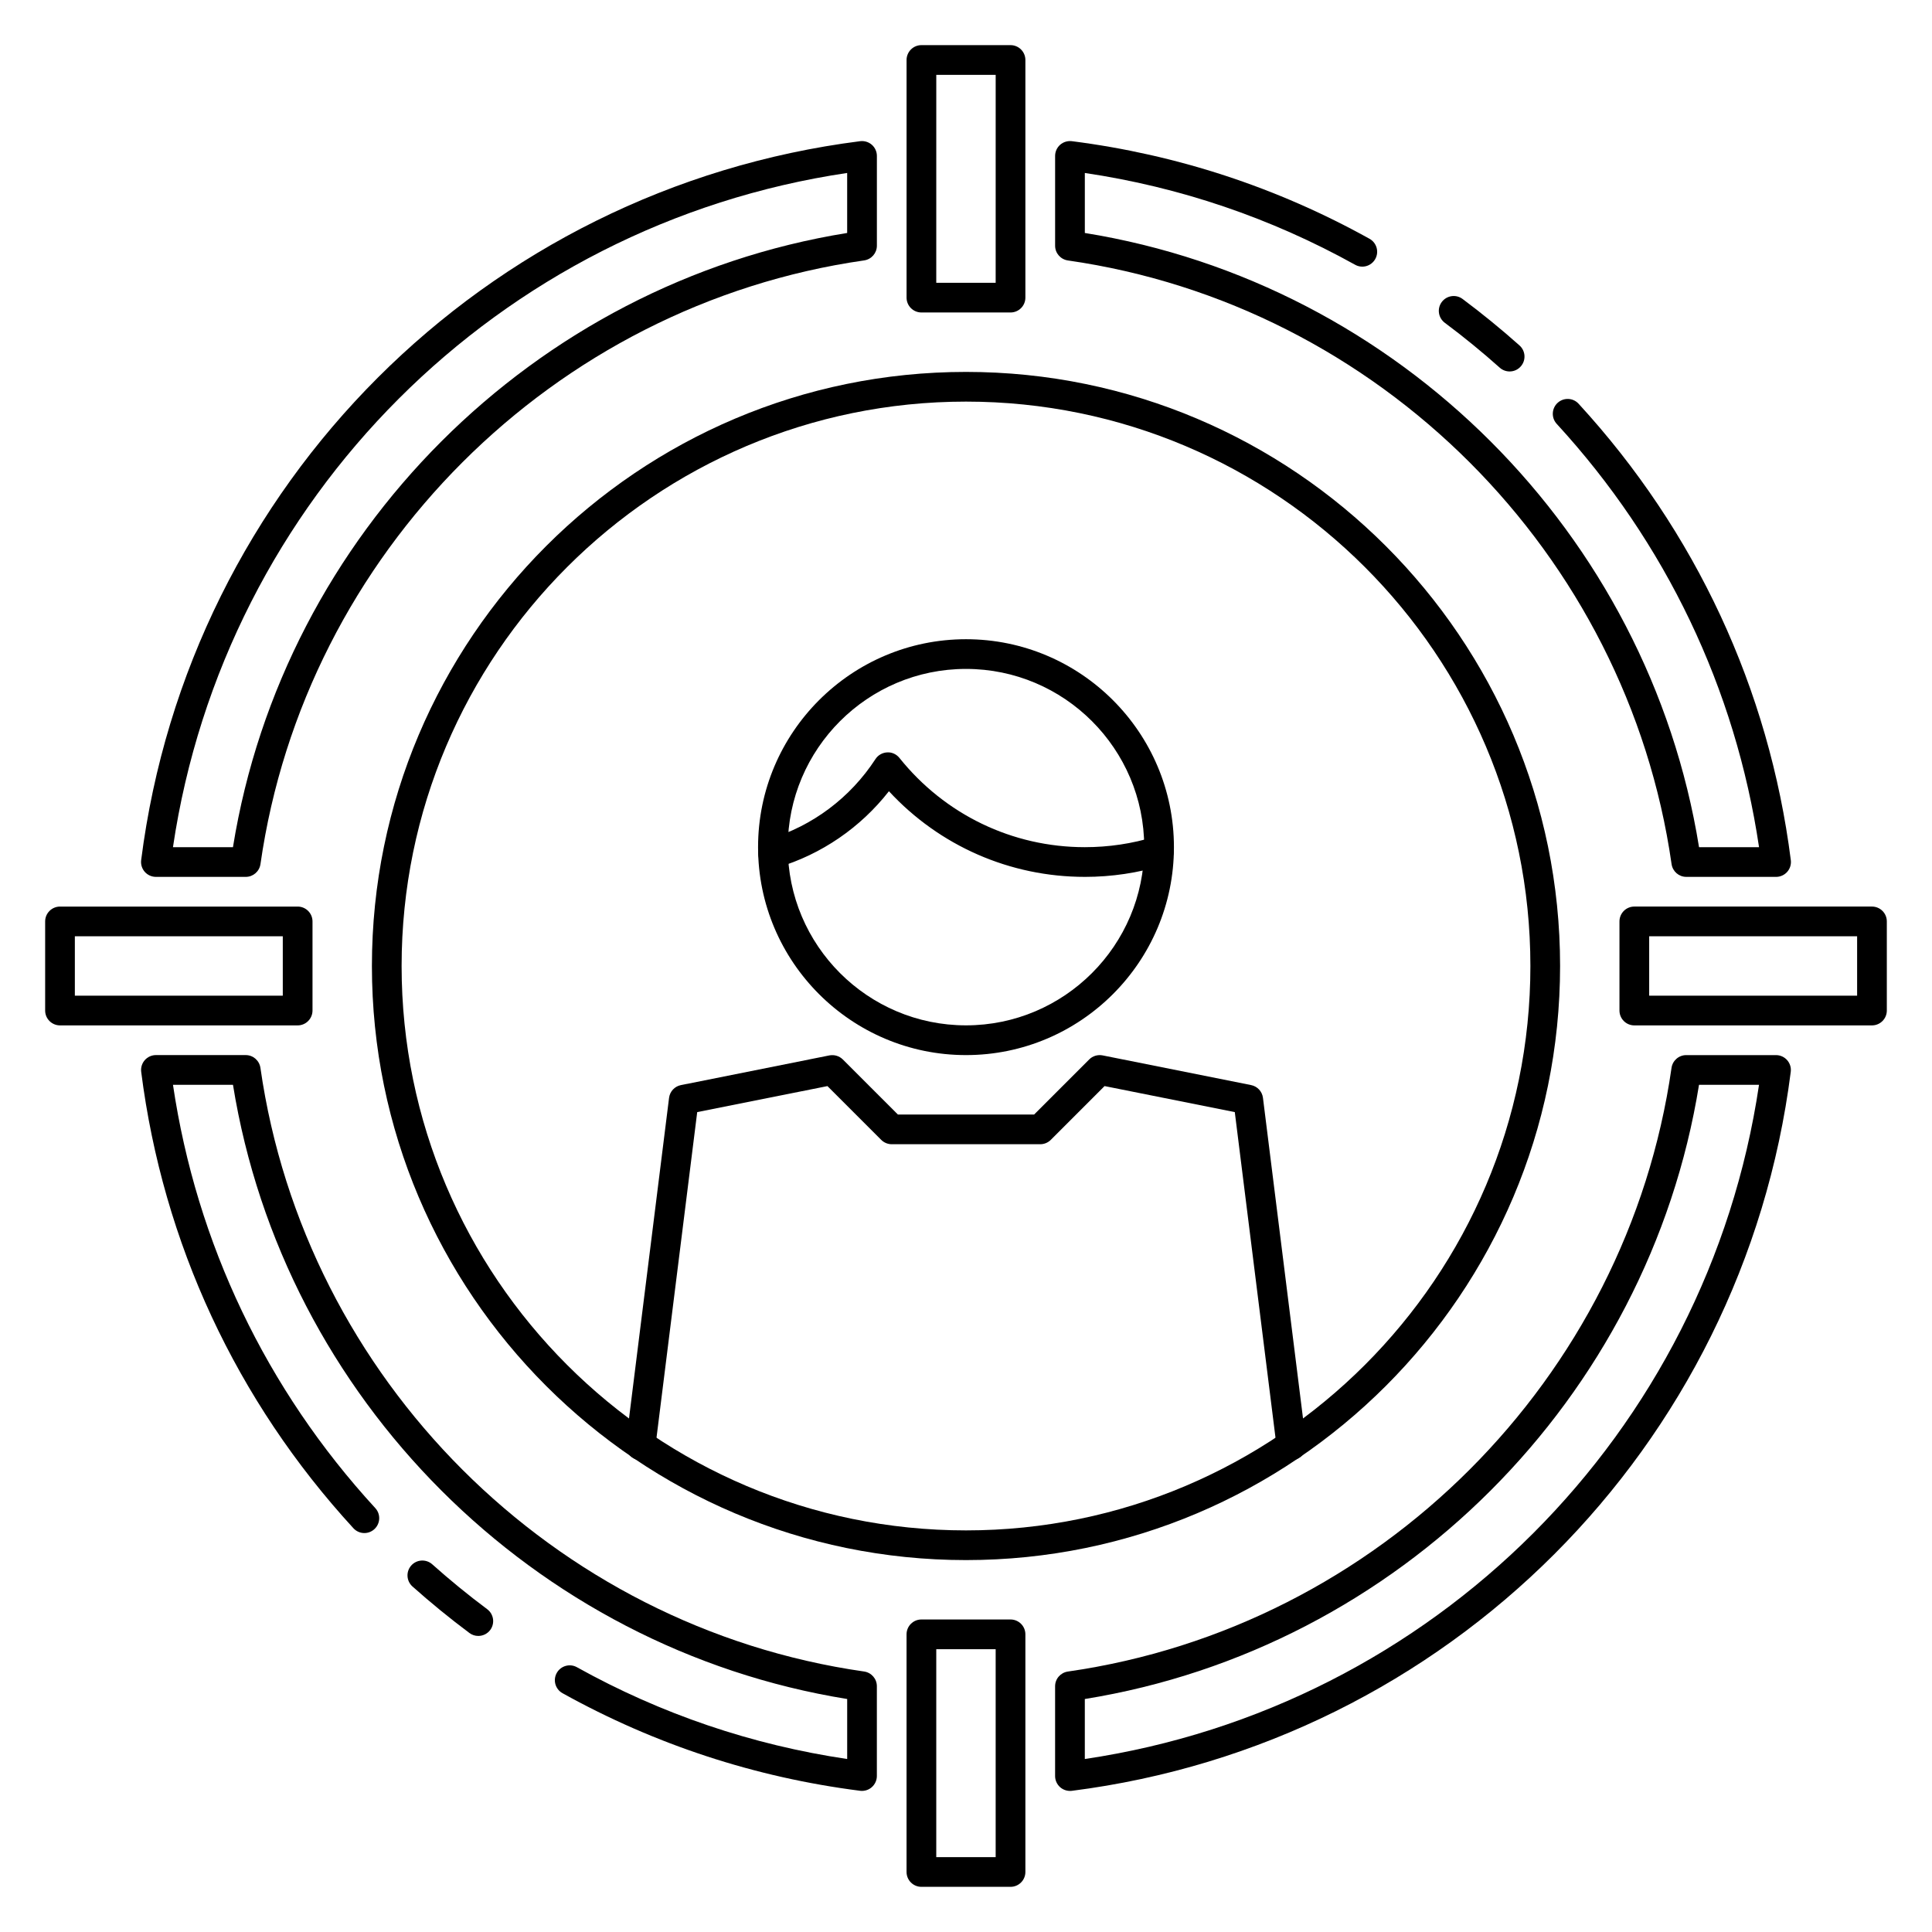
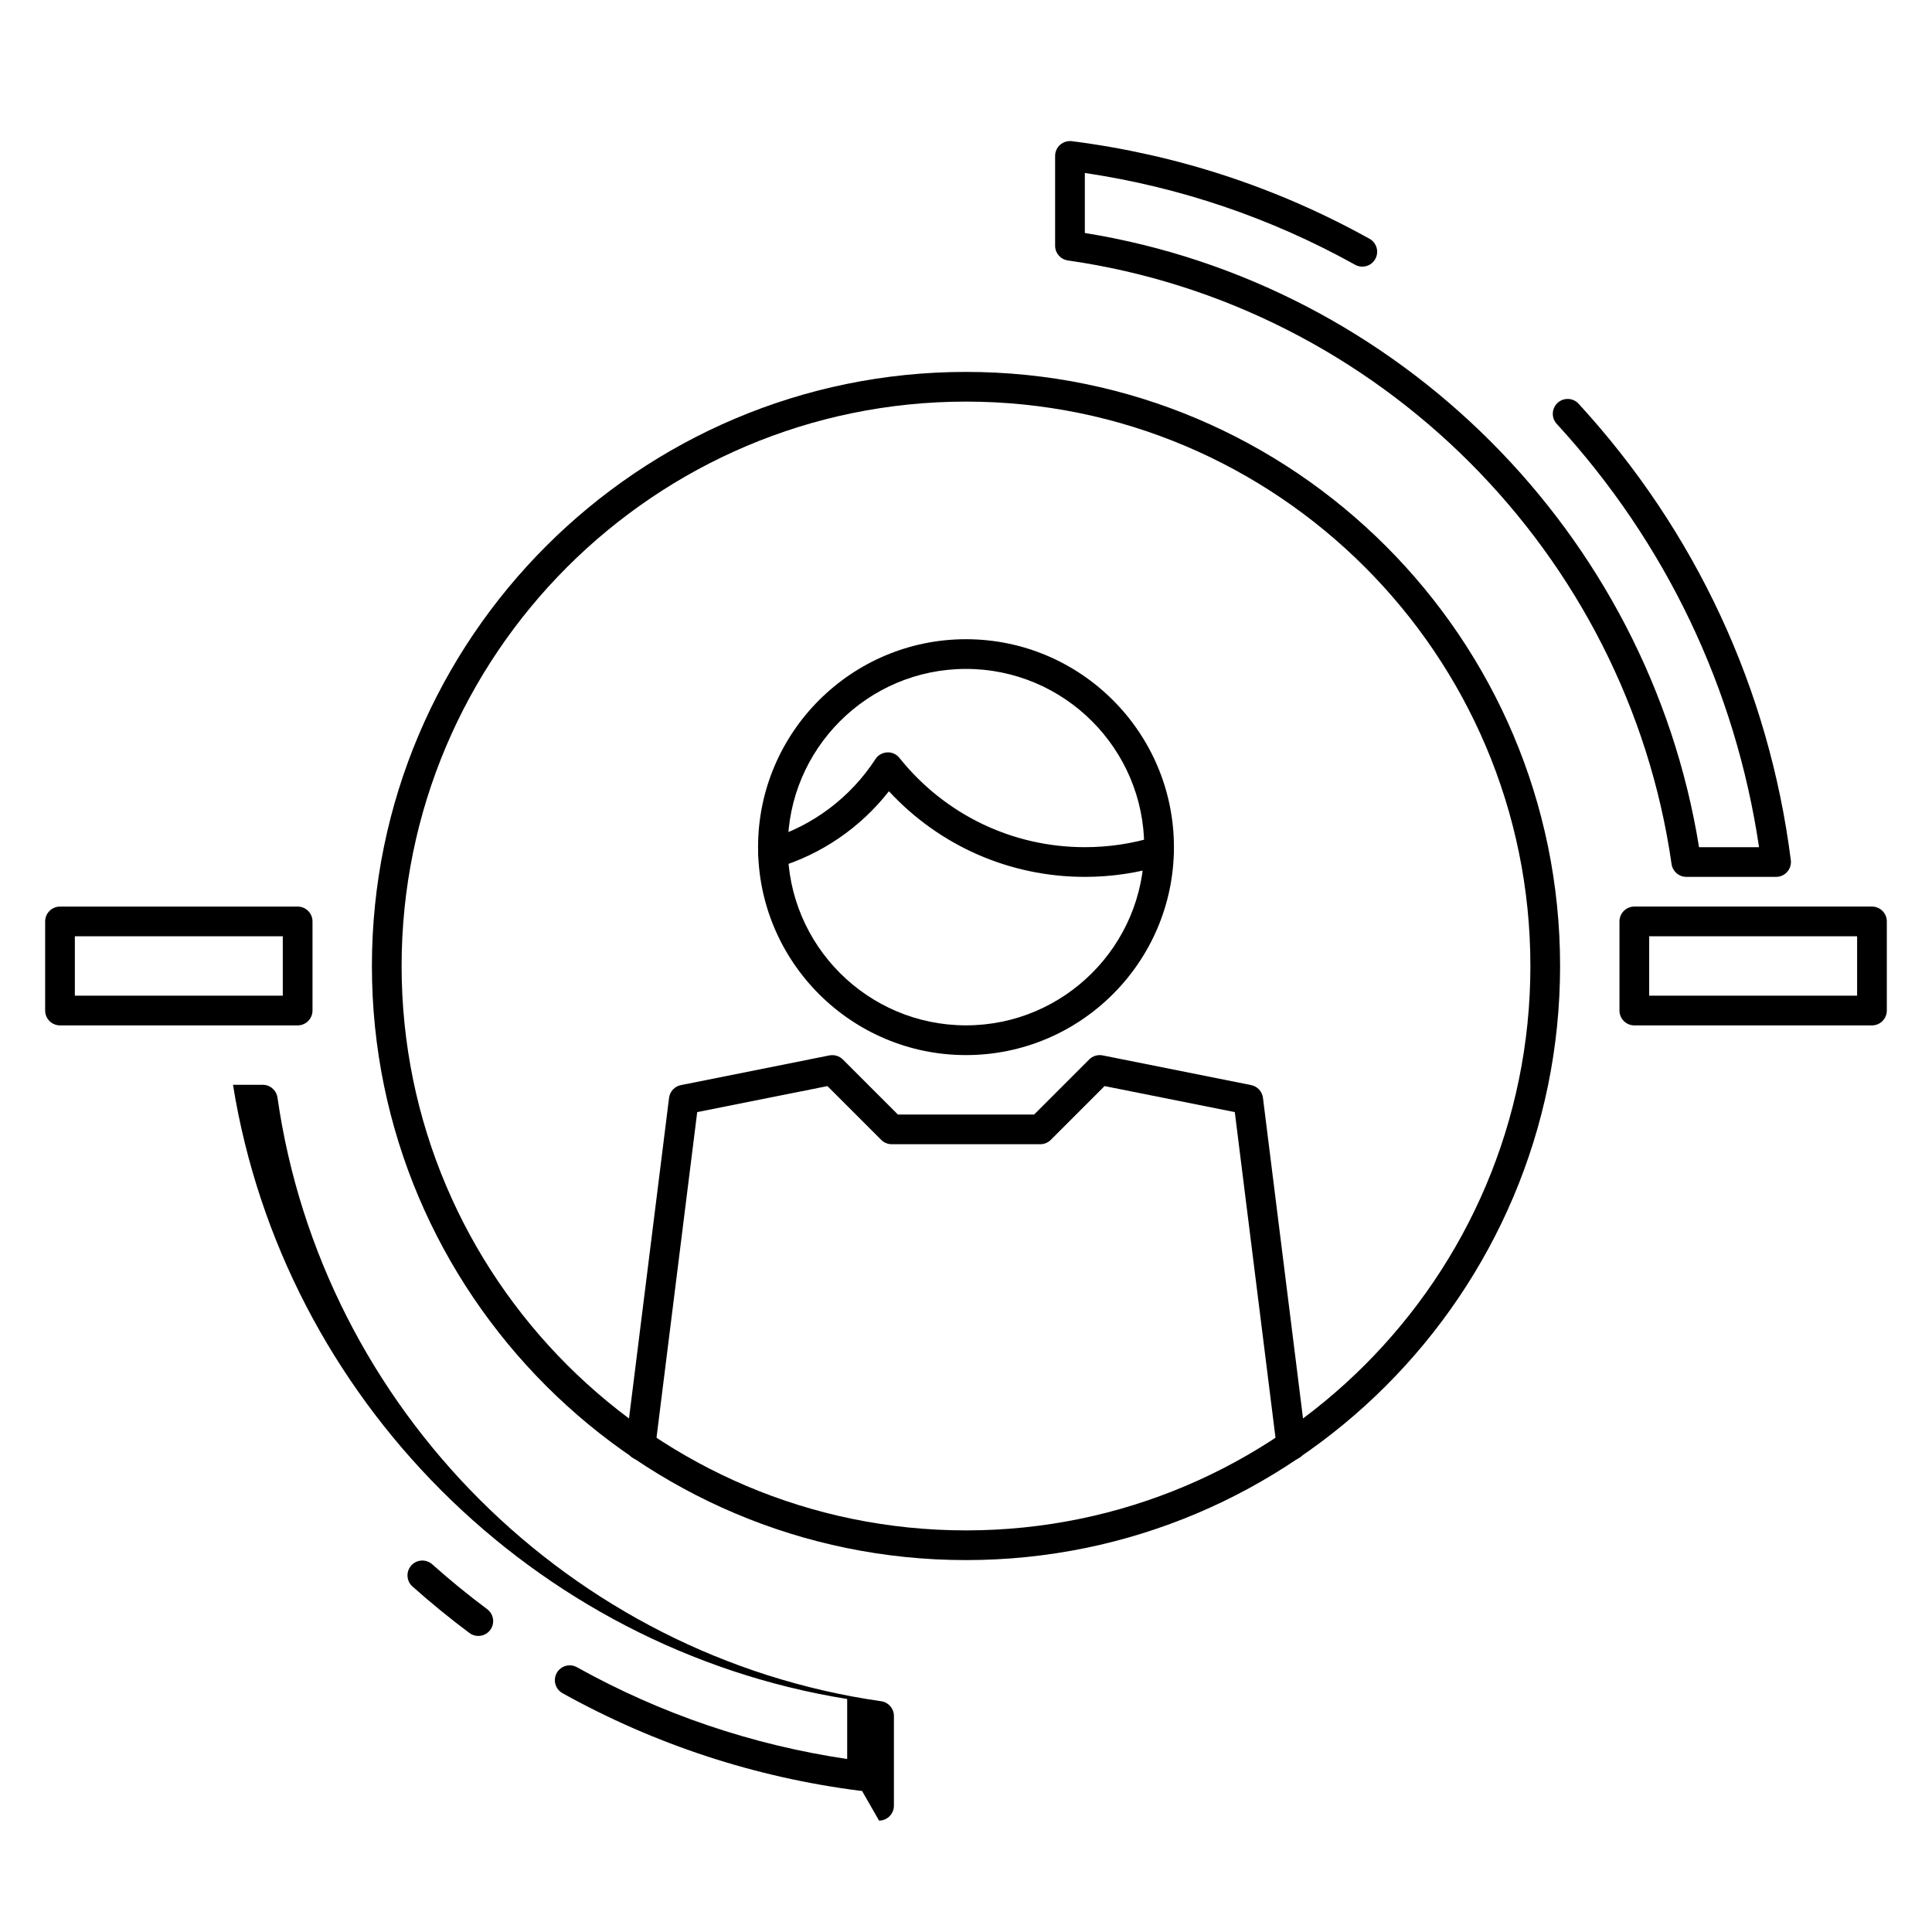
<svg xmlns="http://www.w3.org/2000/svg" fill="#000000" width="800px" height="800px" version="1.1" viewBox="144 144 512 512">
  <g>
    <path d="m400 423.61c-30.387 0-55.105-24.719-55.105-55.105 0-30.387 24.719-55.105 55.105-55.105s55.105 24.719 55.105 55.105c-0.004 30.387-24.723 55.105-55.105 55.105zm0-102.34c-26.047 0-47.23 21.184-47.23 47.23 0 26.047 21.184 47.23 47.23 47.23s47.23-21.184 47.23-47.23c0-26.047-21.184-47.23-47.23-47.23z" />
    <path d="m313.77 530.95c-0.164 0-0.332-0.008-0.488-0.031-2.156-0.27-3.684-2.234-3.418-4.394l11.445-91.59c0.211-1.676 1.473-3.039 3.133-3.371l39.359-7.871c1.301-0.242 2.621 0.148 3.559 1.078l14.59 14.59h36.102l14.594-14.594c0.93-0.938 2.258-1.324 3.559-1.078l39.359 7.871c1.66 0.332 2.922 1.691 3.133 3.371l11.445 91.582c0.27 2.156-1.258 4.125-3.418 4.394-2.188 0.227-4.117-1.266-4.394-3.418l-11.098-88.773-34.512-6.894-14.258 14.258c-0.734 0.734-1.734 1.152-2.781 1.152h-39.359c-1.047 0-2.047-0.418-2.785-1.148l-14.258-14.258-34.512 6.894-11.098 88.773c-0.246 2-1.941 3.457-3.898 3.457z" />
    <path d="m431.49 376.38c-19.859 0-38.52-8.211-51.914-22.695-7.535 9.629-17.871 16.727-29.582 20.23-2.07 0.621-4.273-0.566-4.894-2.644-0.621-2.078 0.559-4.273 2.644-4.894 11.578-3.465 21.609-10.988 28.254-21.199 0.684-1.062 1.844-1.723 3.102-1.785 1.25-0.094 2.481 0.488 3.266 1.473 12.031 15.023 29.938 23.645 49.125 23.645 6.312 0 12.539-0.93 18.508-2.762 2.078-0.652 4.273 0.535 4.922 2.606 0.637 2.078-0.527 4.281-2.606 4.922-6.719 2.059-13.727 3.106-20.824 3.106z" />
    <path d="m400 557.44c-86.812 0-157.44-70.629-157.44-157.44s70.629-157.44 157.44-157.44 157.44 70.629 157.44 157.44c-0.004 86.816-70.629 157.44-157.44 157.44zm0-307.01c-82.477 0-149.57 67.094-149.57 149.57s67.094 149.57 149.57 149.57 149.57-67.094 149.57-149.57c-0.004-82.477-67.098-149.57-149.57-149.57z" />
    <path d="m640.09 415.74h-62.977c-2.172 0-3.938-1.762-3.938-3.938v-23.617c0-2.172 1.762-3.938 3.938-3.938h62.977c2.172 0 3.938 1.762 3.938 3.938v23.617c0 2.176-1.762 3.938-3.938 3.938zm-59.039-7.871h55.105v-15.742h-55.105z" />
    <path d="m222.88 415.74h-62.977c-2.172 0-3.938-1.762-3.938-3.938v-23.617c0-2.168 1.766-3.934 3.938-3.934h62.977c2.172 0 3.938 1.762 3.938 3.938v23.617c-0.004 2.172-1.766 3.934-3.938 3.934zm-59.043-7.871h55.105v-15.742l-55.105-0.004z" />
-     <path d="m411.8 644.03h-23.617c-2.172 0-3.938-1.762-3.938-3.938v-62.977c0-2.172 1.762-3.938 3.938-3.938h23.617c2.172 0 3.938 1.762 3.938 3.938v62.977c0 2.176-1.762 3.938-3.938 3.938zm-19.68-7.871h15.742v-55.105h-15.742z" />
-     <path d="m411.8 226.81h-23.617c-2.168 0-3.934-1.762-3.934-3.934v-62.977c0-2.172 1.766-3.938 3.938-3.938h23.617c2.172 0 3.934 1.766 3.934 3.938v62.977c0 2.172-1.762 3.934-3.938 3.934zm-19.68-7.871h15.742l0.004-55.105h-15.742z" />
-     <path d="m544.07 242.44c-0.938 0-1.875-0.332-2.621-1-4.629-4.133-9.523-8.141-14.562-11.895-1.746-1.309-2.102-3.769-0.805-5.512 1.301-1.746 3.777-2.102 5.512-0.805 5.219 3.898 10.297 8.047 15.098 12.328 1.621 1.449 1.762 3.938 0.316 5.559-0.781 0.883-1.859 1.324-2.938 1.324z" />
    <path d="m614.68 376.38h-23.797c-1.961 0-3.613-1.441-3.898-3.379-11.797-82.402-77.586-148.19-159.99-159.98-1.938-0.285-3.379-1.938-3.379-3.898v-23.805c0-1.133 0.488-2.203 1.332-2.953 0.852-0.746 1.969-1.078 3.102-0.953 27.828 3.543 54.371 12.242 78.887 25.867 1.898 1.055 2.582 3.449 1.527 5.352-1.055 1.898-3.449 2.598-5.352 1.527-22.328-12.402-46.402-20.582-71.621-24.32v15.902c83.125 13.398 149.37 79.641 162.77 162.77h15.902c-6.234-42.004-24.711-80.711-53.617-112.18-1.473-1.605-1.363-4.094 0.234-5.566 1.605-1.473 4.102-1.371 5.566 0.234 31.023 33.785 50.477 75.609 56.238 120.95 0.141 1.125-0.203 2.25-0.953 3.102-0.75 0.844-1.828 1.332-2.953 1.332z" />
-     <path d="m209.12 376.38h-23.805c-1.133 0-2.203-0.488-2.953-1.332-0.746-0.852-1.094-1.977-0.953-3.102 12.66-99.531 91.004-177.88 190.54-190.53 1.117-0.133 2.25 0.203 3.102 0.953 0.844 0.746 1.332 1.824 1.332 2.949v23.797c0 1.961-1.441 3.613-3.379 3.898-82.402 11.801-148.19 77.586-159.98 159.99-0.285 1.938-1.938 3.379-3.898 3.379zm-19.285-7.871h15.902c13.398-83.129 79.641-149.37 162.77-162.77v-15.902c-92.379 13.703-164.97 86.293-178.67 178.67zm182.61-159.39h0.078z" />
    <path d="m270.75 577.54c-0.82 0-1.645-0.25-2.348-0.781-5.219-3.898-10.297-8.047-15.098-12.328-1.621-1.449-1.762-3.938-0.316-5.559 1.449-1.629 3.945-1.754 5.559-0.316 4.629 4.133 9.523 8.141 14.562 11.895 1.746 1.309 2.102 3.769 0.805 5.512-0.777 1.035-1.965 1.578-3.164 1.578z" />
-     <path d="m372.45 618.61c-0.164 0-0.332-0.008-0.496-0.031-27.828-3.543-54.371-12.242-78.887-25.867-1.898-1.055-2.582-3.449-1.527-5.352 1.055-1.891 3.449-2.59 5.352-1.527 22.324 12.414 46.398 20.586 71.621 24.324v-15.902c-83.125-13.398-149.37-79.645-162.77-162.77h-15.902c6.234 42.004 24.711 80.711 53.617 112.18 1.473 1.605 1.363 4.094-0.234 5.566-1.598 1.48-4.086 1.379-5.566-0.234-31.023-33.785-50.477-75.609-56.238-120.95-0.141-1.125 0.203-2.25 0.953-3.102 0.746-0.848 1.824-1.336 2.949-1.336h23.797c1.961 0 3.613 1.441 3.898 3.379 11.793 82.406 77.578 148.19 159.98 159.98 1.941 0.281 3.383 1.934 3.383 3.894v23.797c0 1.133-0.488 2.203-1.332 2.953-0.723 0.645-1.652 0.992-2.606 0.992z" />
-     <path d="m427.55 618.61c-0.953 0-1.883-0.348-2.606-0.984-0.844-0.75-1.332-1.828-1.332-2.953v-23.797c0-1.961 1.441-3.613 3.379-3.898 82.406-11.793 148.19-77.578 159.98-159.98 0.281-1.941 1.934-3.383 3.894-3.383h23.797c1.133 0 2.203 0.488 2.953 1.332 0.746 0.852 1.094 1.977 0.953 3.102-12.648 99.535-91 177.88-190.54 190.54-0.156 0.016-0.324 0.031-0.488 0.031zm3.938-24.355v15.902c92.375-13.707 164.96-86.297 178.67-178.67h-15.902c-13.395 83.125-79.641 149.37-162.77 162.77z" />
+     <path d="m372.45 618.61c-0.164 0-0.332-0.008-0.496-0.031-27.828-3.543-54.371-12.242-78.887-25.867-1.898-1.055-2.582-3.449-1.527-5.352 1.055-1.891 3.449-2.59 5.352-1.527 22.324 12.414 46.398 20.586 71.621 24.324v-15.902c-83.125-13.398-149.37-79.645-162.77-162.77h-15.902h23.797c1.961 0 3.613 1.441 3.898 3.379 11.793 82.406 77.578 148.19 159.98 159.98 1.941 0.281 3.383 1.934 3.383 3.894v23.797c0 1.133-0.488 2.203-1.332 2.953-0.723 0.645-1.652 0.992-2.606 0.992z" />
  </g>
</svg>